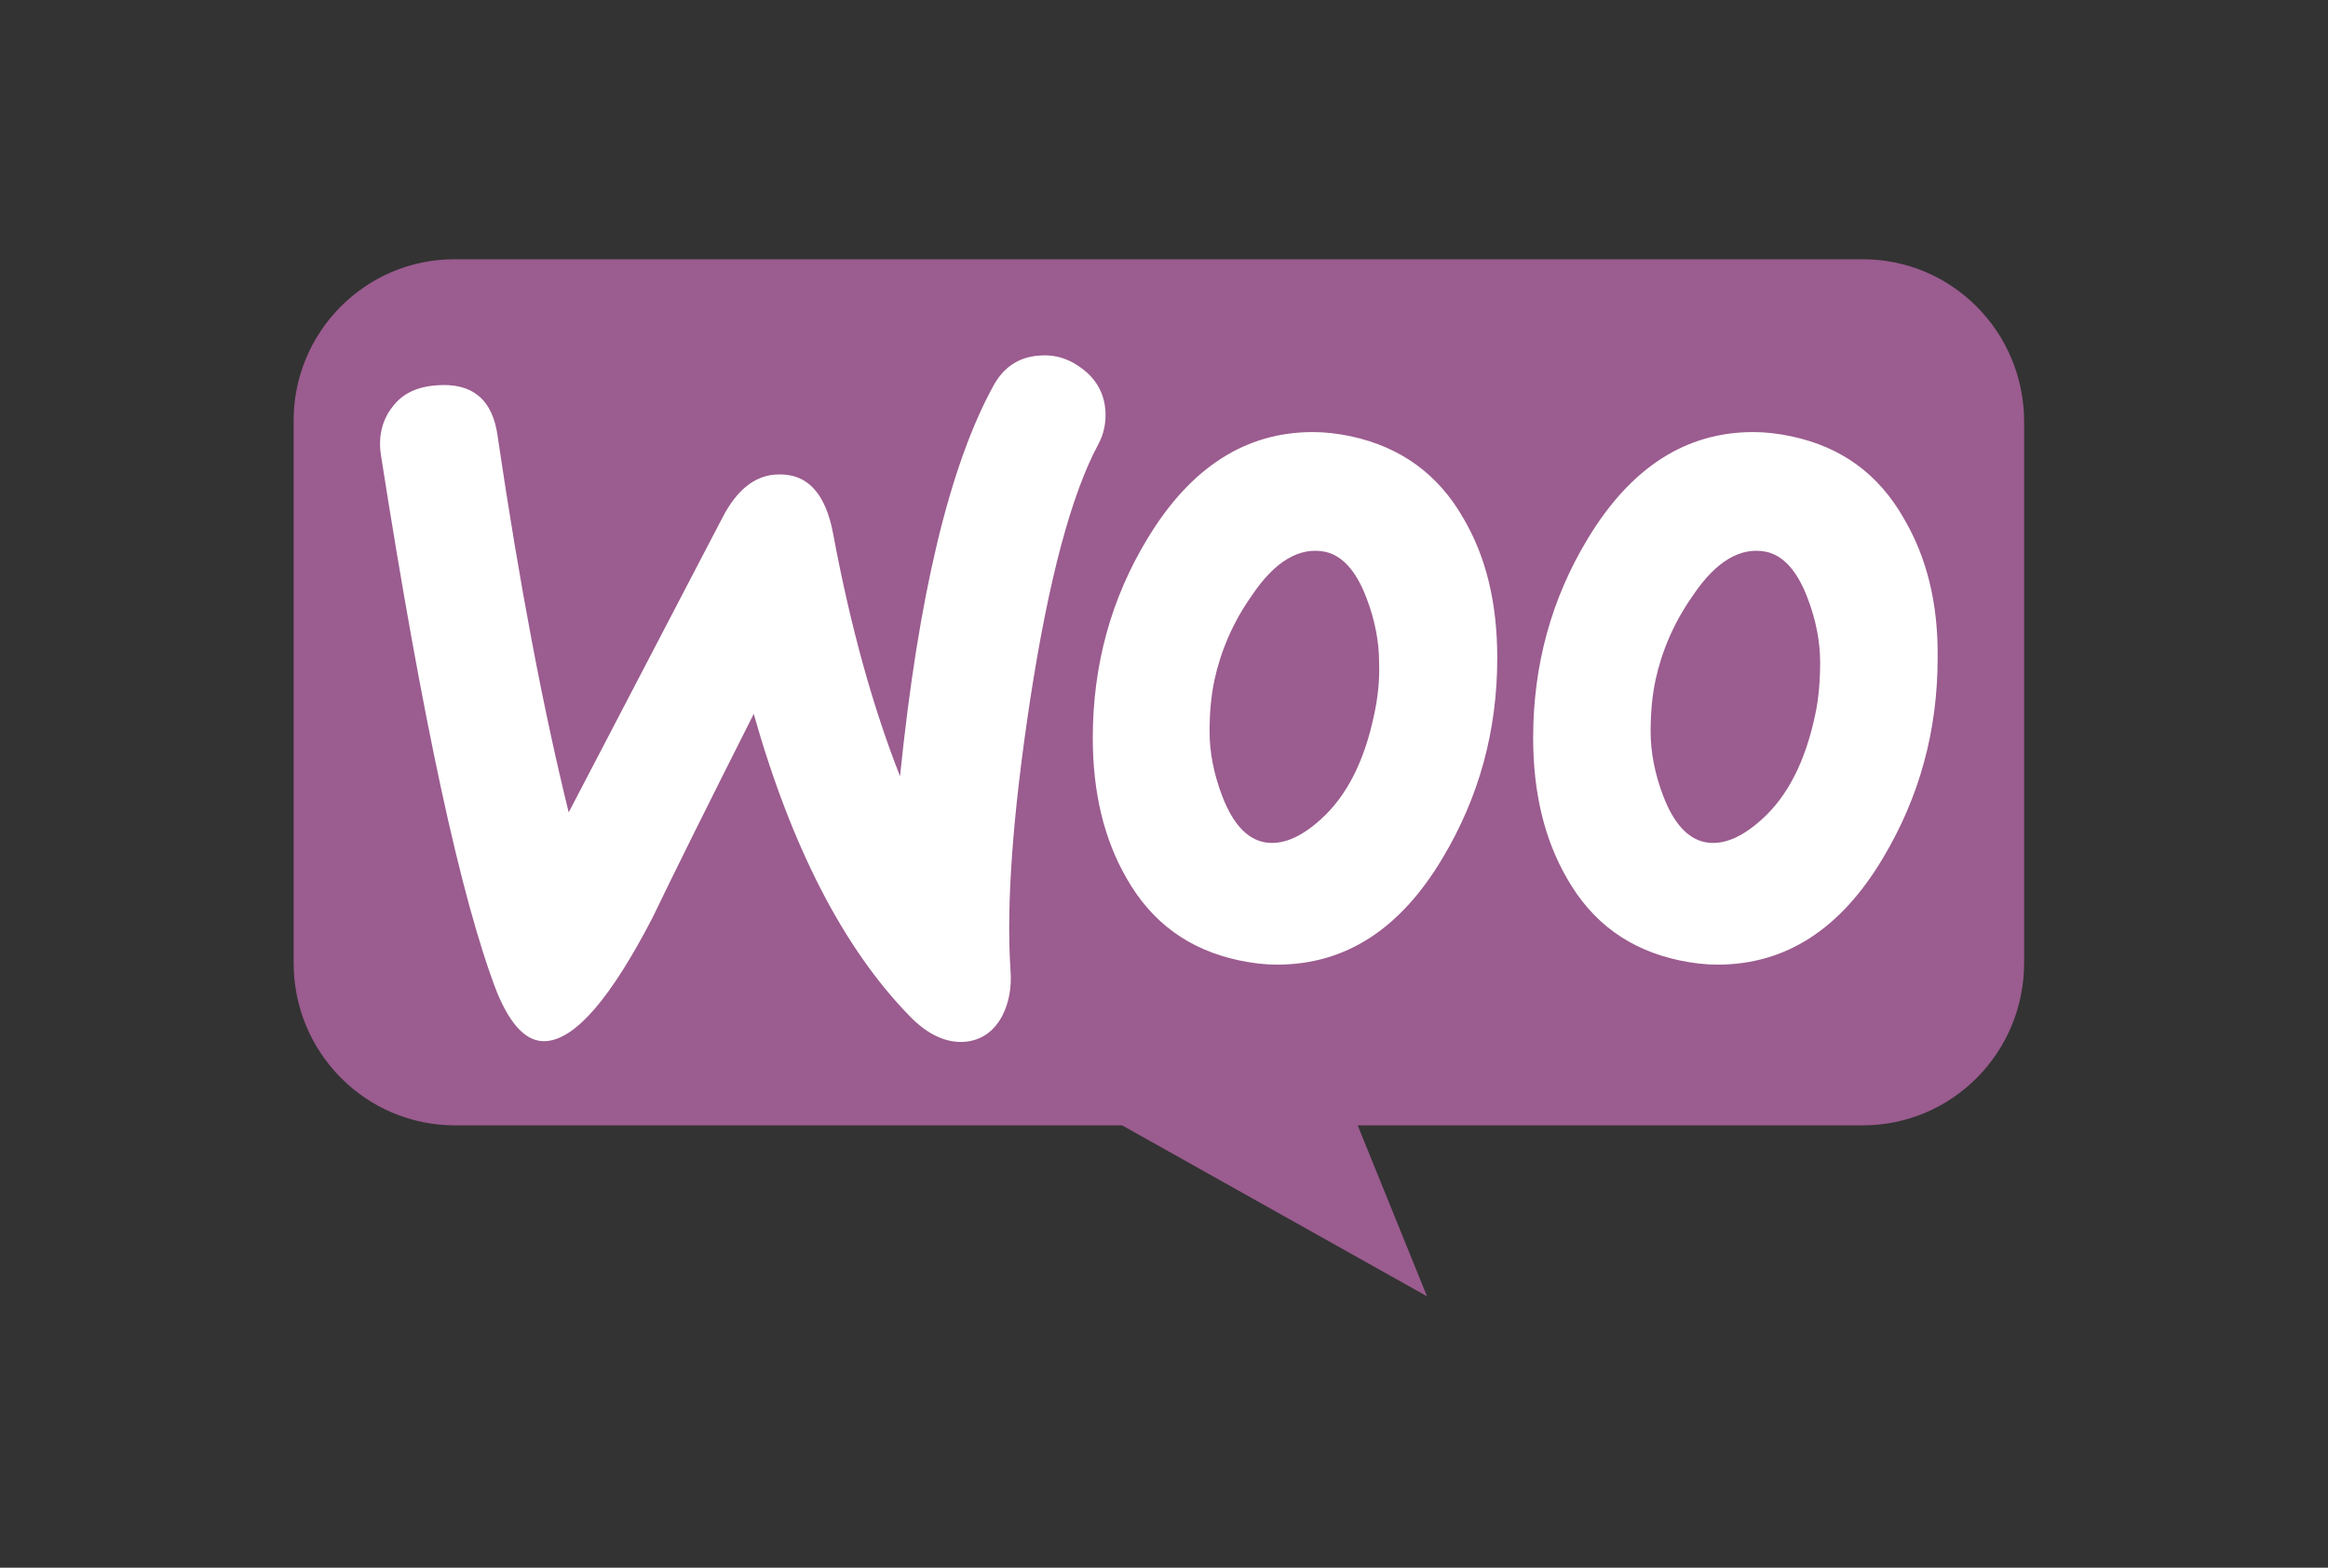
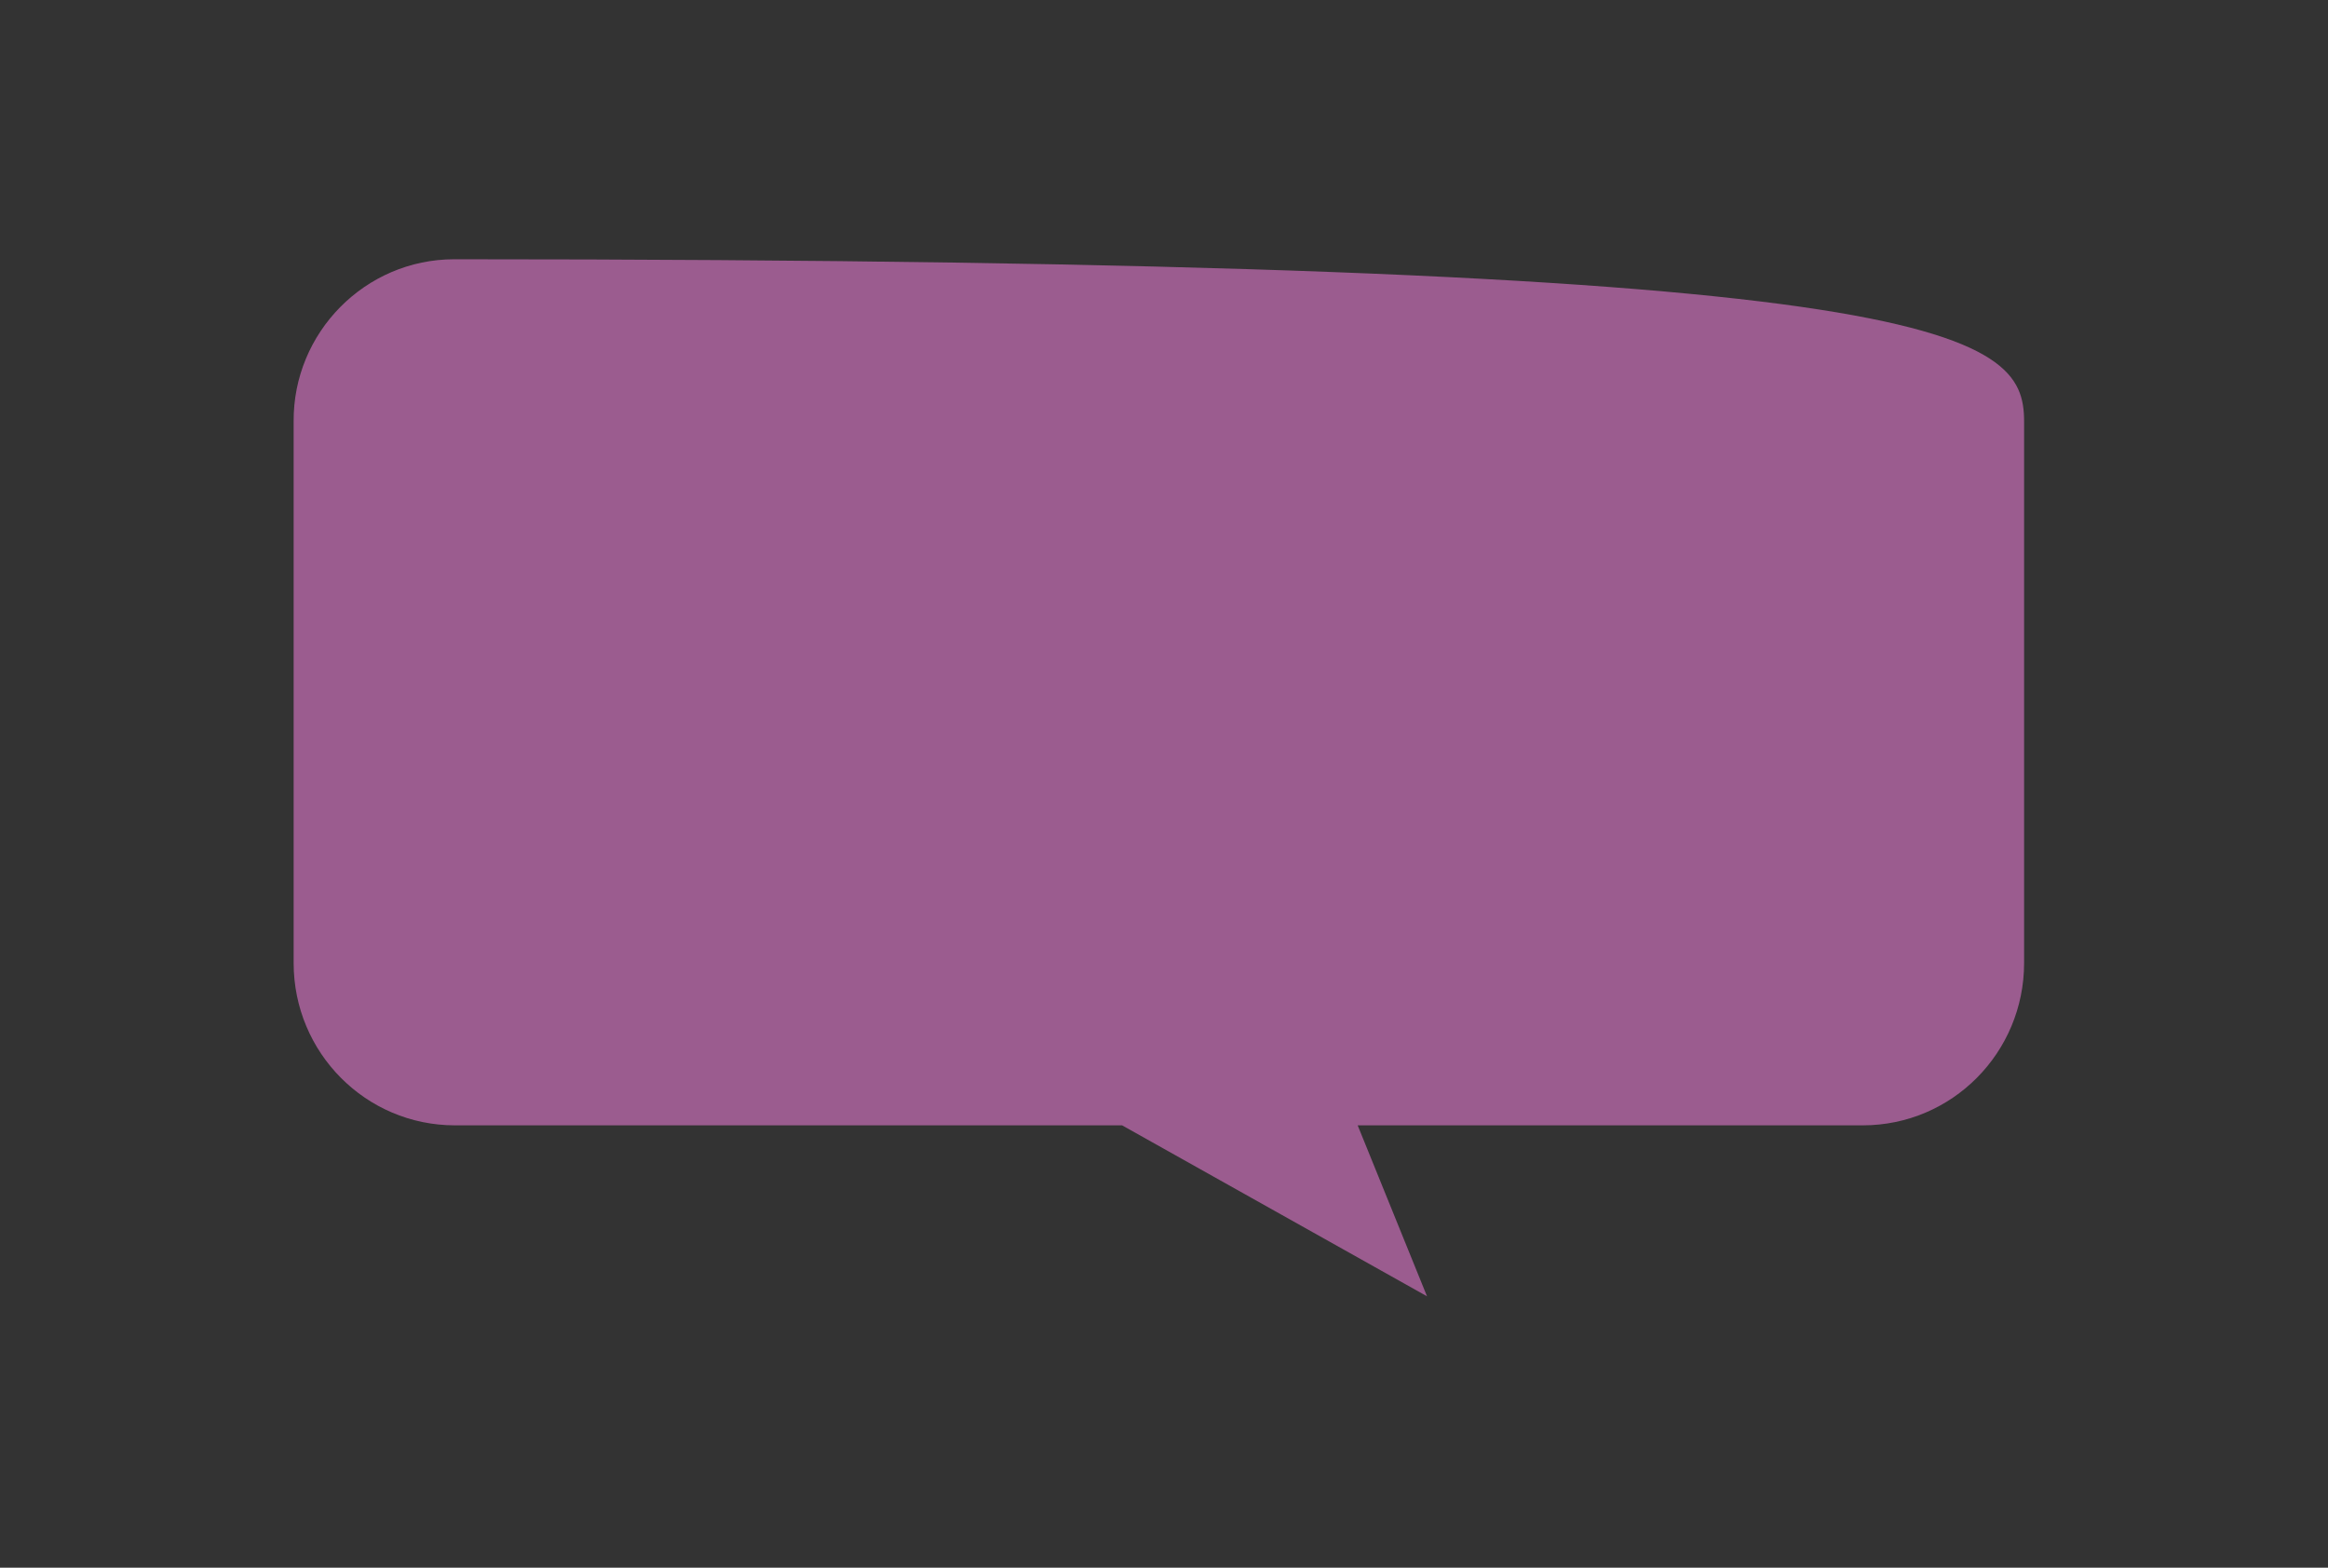
<svg xmlns="http://www.w3.org/2000/svg" width="98" height="66" viewBox="0 0 98 66" fill="none">
  <rect x="0" y="0" width="98" height="66" fill="#333333" stroke="none" />
-   <path d="M19.122 10.915H78.417C82.17 10.915 85.207 13.973 85.207 17.752V40.541C85.207 44.319 82.17 47.377 78.417 47.377H57.153L60.072 54.574L47.236 47.377H19.152C15.4 47.377 12.361 44.319 12.361 40.541V17.752C12.332 14.003 15.369 10.915 19.122 10.915H19.122Z" fill="#9B5C8F" />
-   <path d="M16.508 17.146C16.922 16.58 17.544 16.282 18.373 16.222C19.883 16.103 20.742 16.818 20.949 18.369C21.867 24.6 22.874 29.877 23.94 34.201L30.425 21.768C31.017 20.635 31.758 20.038 32.646 19.979C33.949 19.89 34.749 20.724 35.074 22.483C35.815 26.449 36.762 29.818 37.888 32.68C38.657 25.107 39.961 19.651 41.796 16.282C42.241 15.447 42.892 15.03 43.751 14.97C44.432 14.91 45.054 15.119 45.616 15.566C46.179 16.013 46.475 16.58 46.534 17.265C46.564 17.802 46.475 18.249 46.238 18.697C45.083 20.843 44.136 24.451 43.366 29.46C42.626 34.32 42.359 38.106 42.537 40.819C42.596 41.565 42.478 42.22 42.181 42.787C41.826 43.443 41.293 43.801 40.612 43.86C39.842 43.92 39.042 43.562 38.273 42.757C35.519 39.925 33.327 35.691 31.729 30.056C29.804 33.872 28.382 36.734 27.465 38.642C25.717 42.012 24.237 43.741 22.993 43.831C22.194 43.89 21.512 43.204 20.92 41.773C19.41 37.867 17.781 30.324 16.034 19.144C15.916 18.369 16.093 17.683 16.508 17.146H16.508ZM80.145 21.827C79.079 19.949 77.51 18.816 75.407 18.369C74.845 18.249 74.312 18.19 73.808 18.19C70.965 18.19 68.656 19.68 66.849 22.662C65.31 25.196 64.54 27.999 64.54 31.07C64.54 33.365 65.013 35.333 65.961 36.973C67.027 38.851 68.597 39.984 70.699 40.432C71.261 40.551 71.794 40.611 72.298 40.611C75.17 40.611 77.48 39.12 79.257 36.138C80.796 33.574 81.567 30.771 81.567 27.701C81.596 25.375 81.093 23.437 80.145 21.827ZM76.414 30.086C75.999 32.054 75.259 33.514 74.163 34.499C73.305 35.274 72.505 35.602 71.765 35.453C71.054 35.304 70.462 34.677 70.018 33.515C69.662 32.59 69.485 31.666 69.485 30.802C69.485 30.056 69.544 29.311 69.692 28.625C69.959 27.403 70.462 26.21 71.261 25.077C72.239 23.616 73.275 23.02 74.341 23.228C75.052 23.377 75.644 24.004 76.088 25.167C76.444 26.091 76.621 27.015 76.621 27.88C76.621 28.655 76.562 29.4 76.414 30.086ZM61.608 21.827C60.542 19.949 58.943 18.816 56.87 18.369C56.307 18.249 55.775 18.19 55.271 18.19C52.428 18.19 50.118 19.68 48.312 22.662C46.772 25.196 46.002 27.999 46.002 31.07C46.002 33.365 46.476 35.333 47.424 36.973C48.49 38.851 50.059 39.984 52.161 40.432C52.724 40.551 53.257 40.611 53.761 40.611C56.633 40.611 58.943 39.12 60.719 36.138C62.259 33.574 63.029 30.771 63.029 27.701C63.029 25.375 62.555 23.437 61.608 21.827ZM57.847 30.086C57.433 32.054 56.692 33.514 55.596 34.499C54.738 35.274 53.938 35.602 53.198 35.453C52.487 35.304 51.895 34.677 51.451 33.515C51.096 32.59 50.918 31.666 50.918 30.802C50.918 30.056 50.977 29.311 51.125 28.625C51.392 27.403 51.895 26.21 52.694 25.077C53.672 23.616 54.708 23.02 55.774 23.228C56.485 23.377 57.078 24.004 57.521 25.167C57.877 26.091 58.054 27.015 58.054 27.88C58.084 28.655 57.995 29.4 57.847 30.086Z" fill="white" />
+   <path d="M19.122 10.915C82.17 10.915 85.207 13.973 85.207 17.752V40.541C85.207 44.319 82.17 47.377 78.417 47.377H57.153L60.072 54.574L47.236 47.377H19.152C15.4 47.377 12.361 44.319 12.361 40.541V17.752C12.332 14.003 15.369 10.915 19.122 10.915H19.122Z" fill="#9B5C8F" />
</svg>